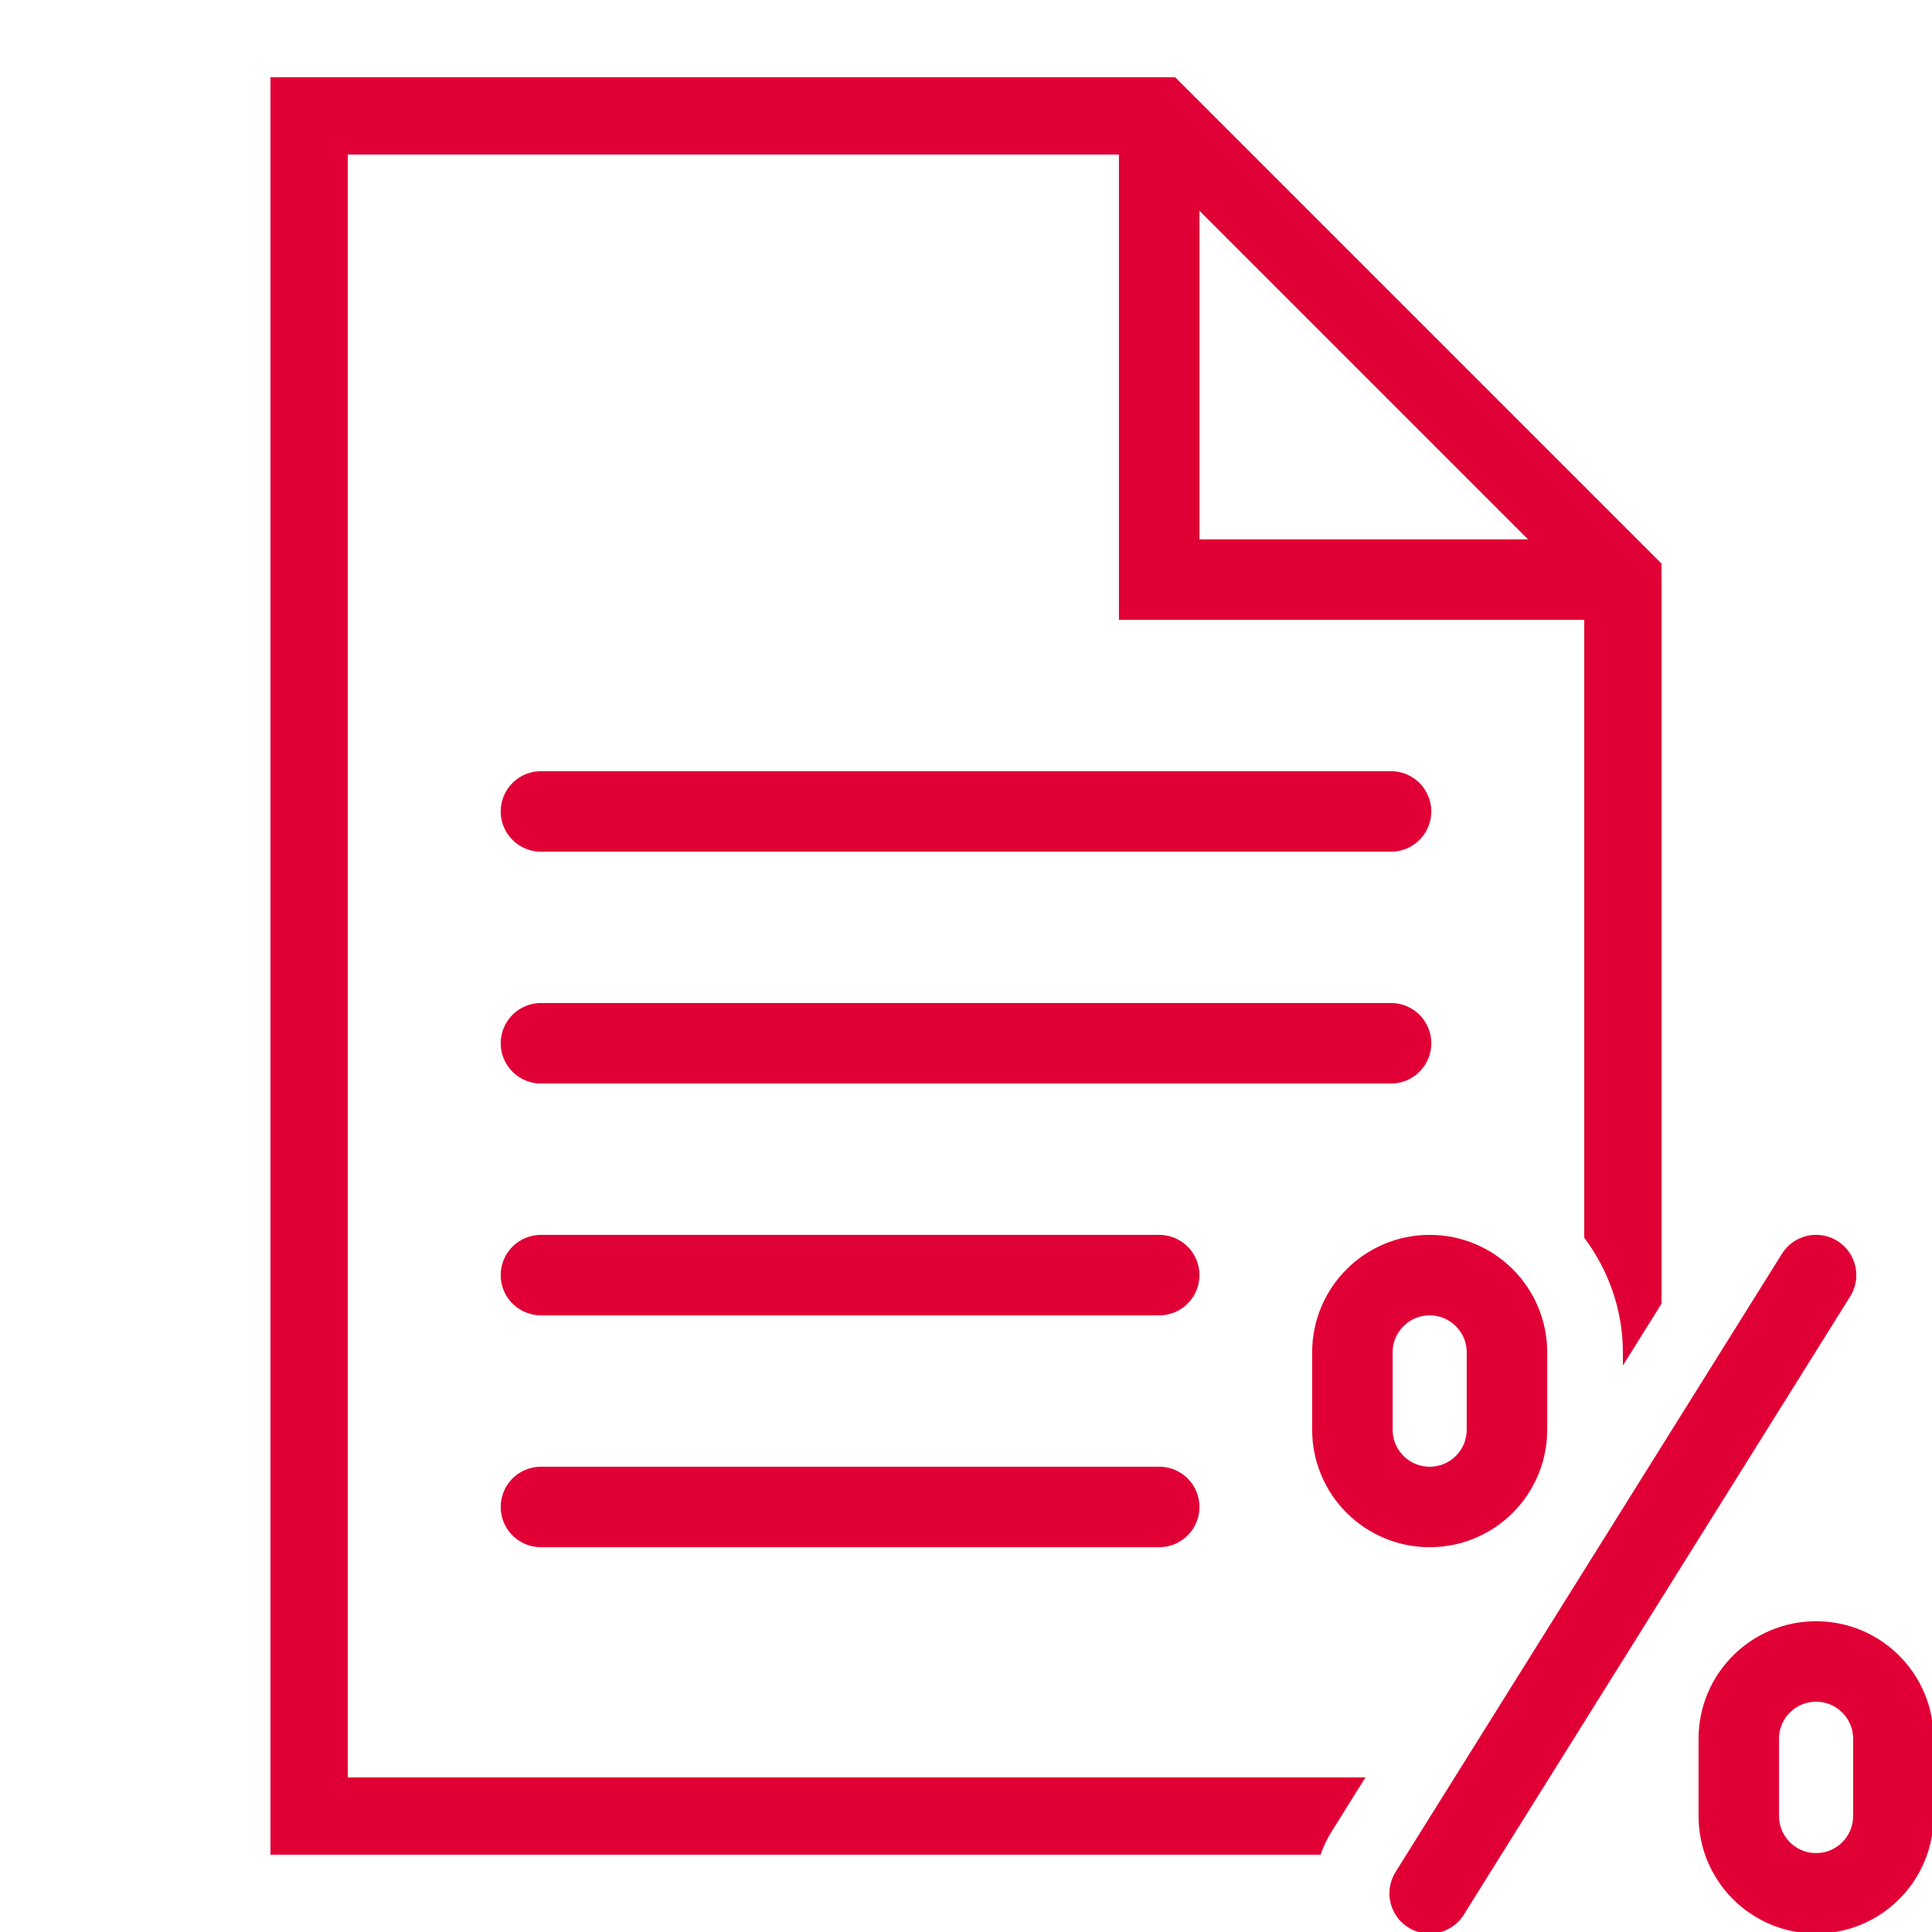
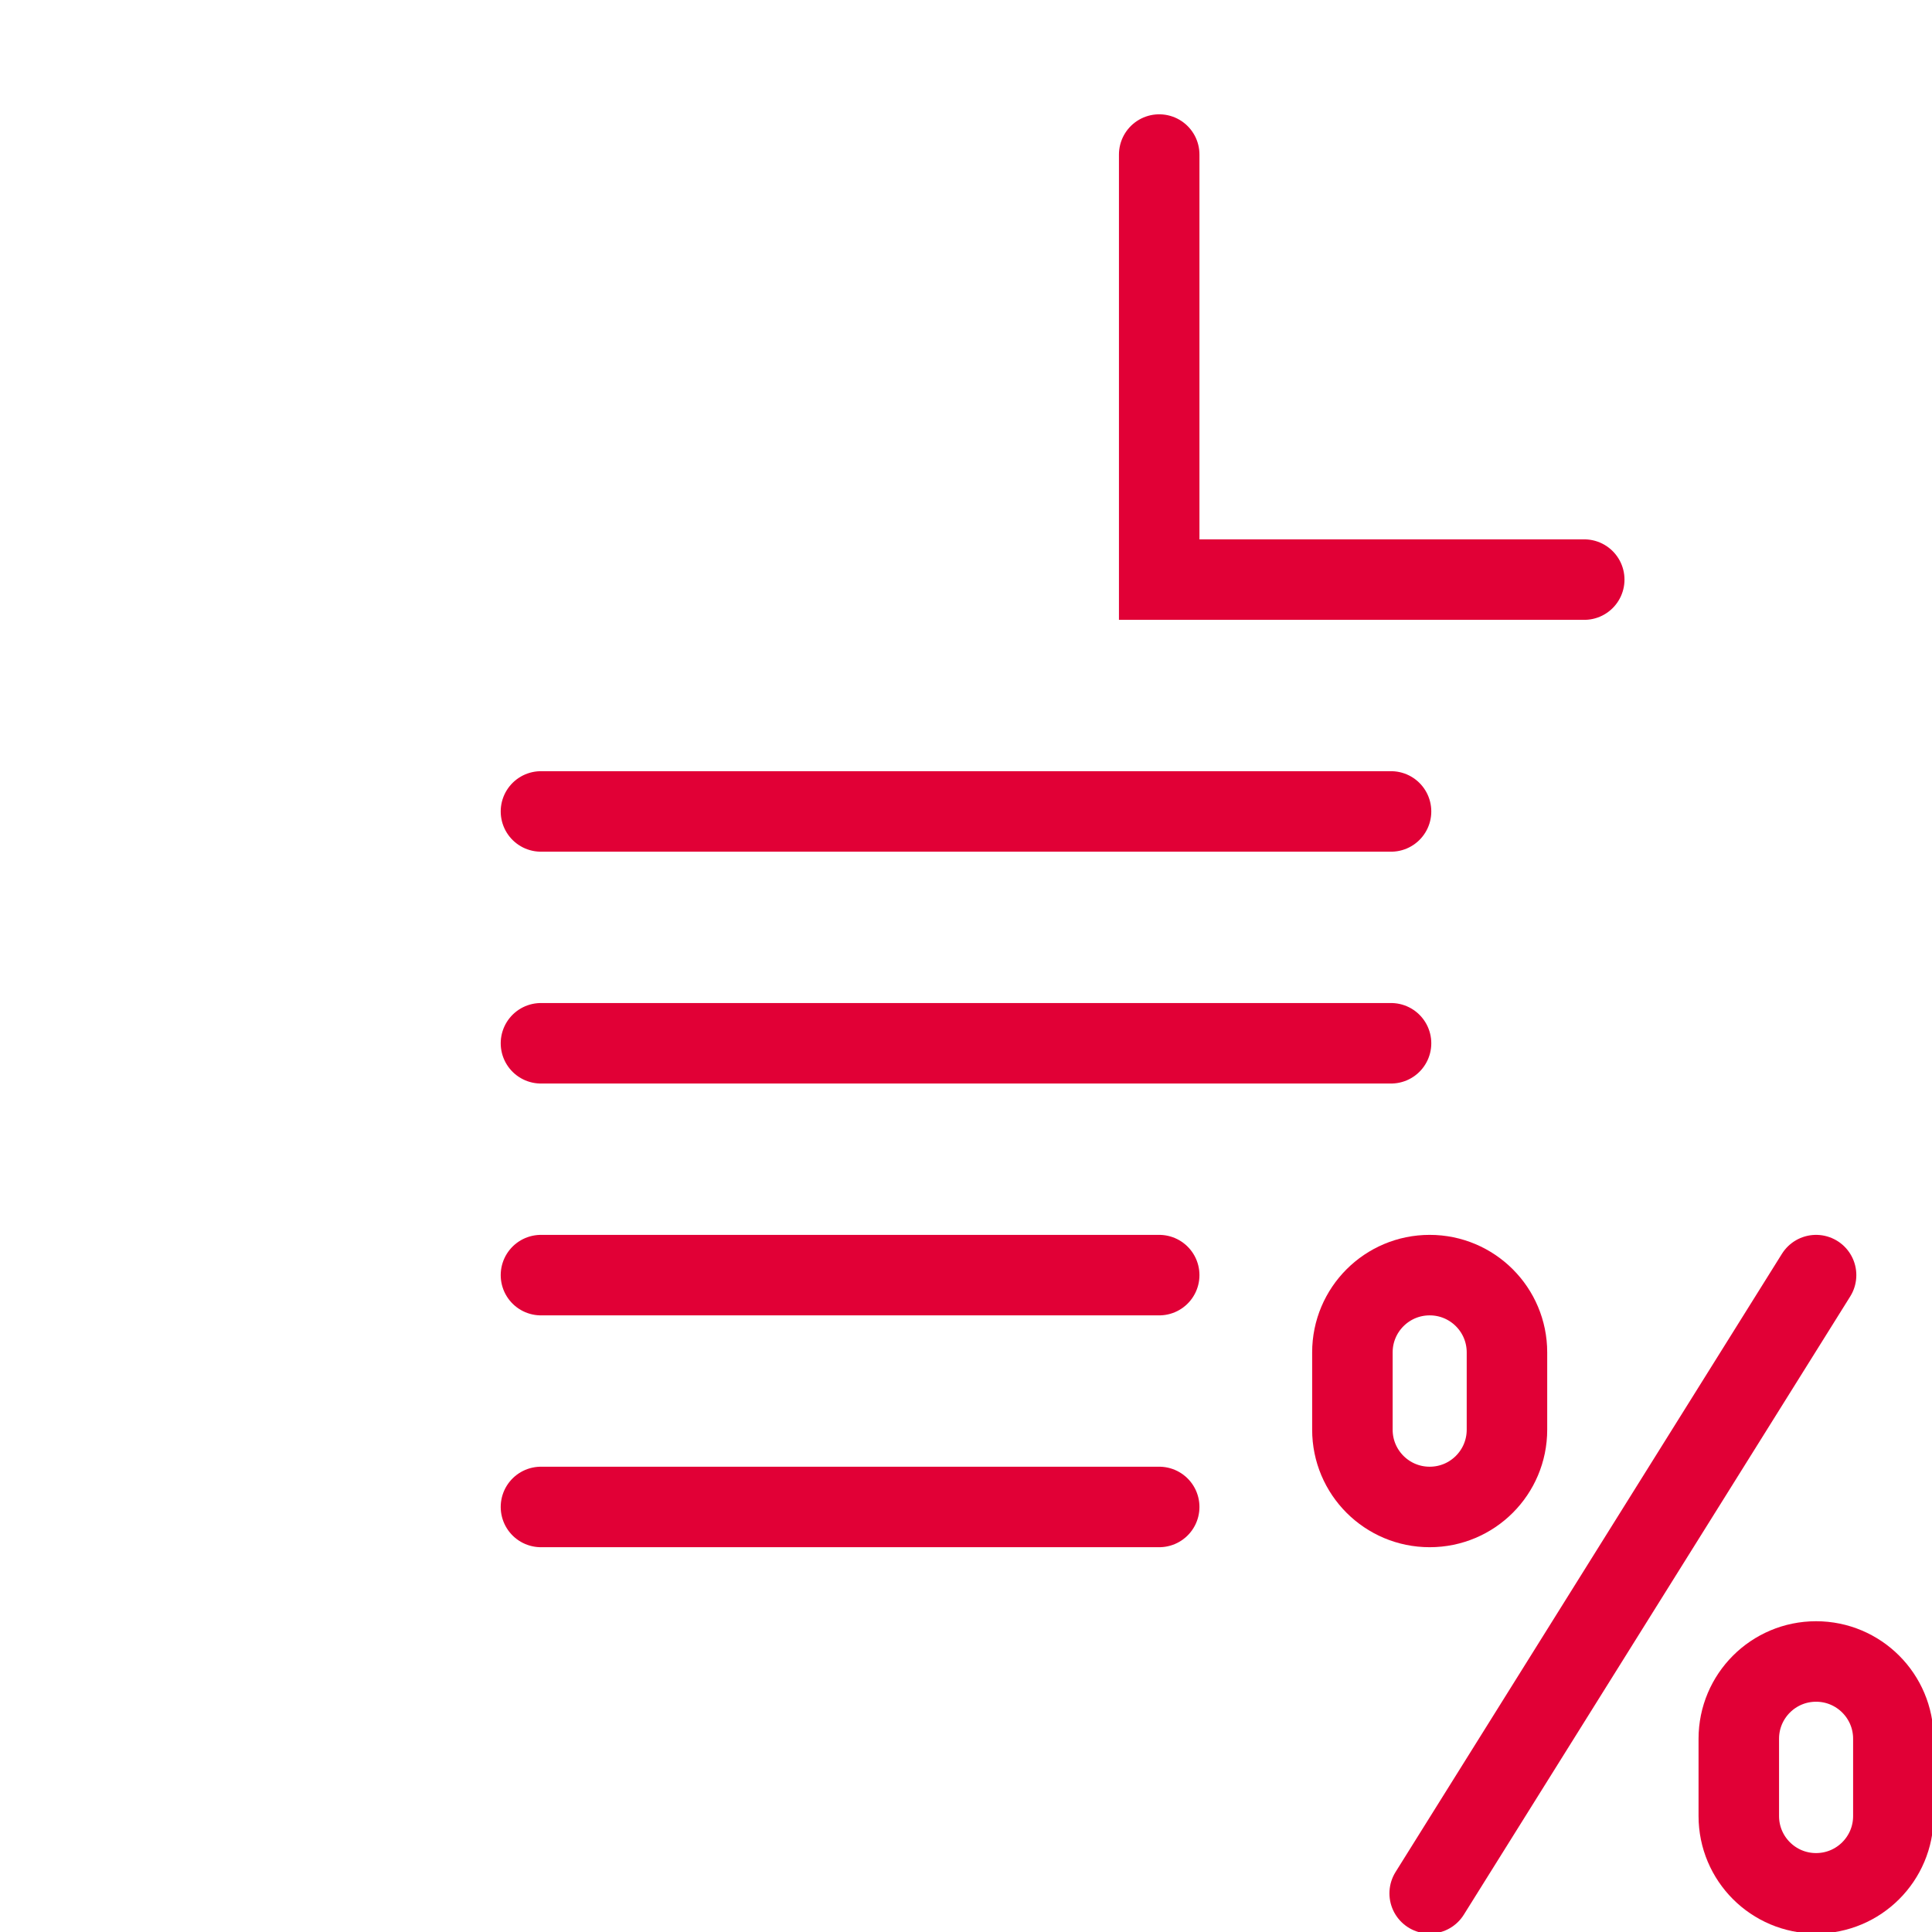
<svg xmlns="http://www.w3.org/2000/svg" width="48" height="48" viewBox="0 0 48 48" fill="none">
  <g id="icons8-statistics-report 1" clip-path="url(#clip0_1442_17386)">
    <path id="Vector" d="M39.36 14.4H28.8V3.84" stroke="#E10036" stroke-width="2" stroke-miterlimit="10" stroke-linecap="round" />
    <path id="Vector_2" d="M45.12 31.68L35.52 47.04" stroke="#E10036" stroke-width="2" stroke-miterlimit="10" stroke-linecap="round" />
    <path id="Vector_3" d="M47.04 43.199C47.04 42.139 46.181 41.279 45.12 41.279C44.059 41.279 43.2 42.139 43.2 43.199V45.119C43.2 46.18 44.059 47.039 45.12 47.039C46.181 47.039 47.04 46.18 47.04 45.119V43.199Z" stroke="#E10036" stroke-width="2" stroke-miterlimit="10" stroke-linecap="round" />
    <path id="Vector_4" d="M37.44 33.6C37.44 32.539 36.581 31.68 35.52 31.68C34.459 31.68 33.6 32.539 33.6 33.6V35.52C33.6 36.581 34.459 37.44 35.52 37.44C36.581 37.44 37.44 36.581 37.44 35.52V33.6Z" stroke="#E10036" stroke-width="2" stroke-miterlimit="10" stroke-linecap="round" />
-     <path id="Vector_5" d="M33.078 45.514L33.924 44.16H8.64V3.84H28.403L39.36 14.797V30.75C39.955 31.549 40.32 32.529 40.32 33.6V33.926L41.28 32.39V14.002L29.198 1.92H6.72V46.08H32.809C32.877 45.886 32.965 45.696 33.078 45.514Z" fill="#E10036" />
    <path id="Vector_6" d="M34.56 20.16H13.44" stroke="#E10036" stroke-width="2" stroke-miterlimit="10" stroke-linecap="round" stroke-linejoin="round" />
    <path id="Vector_7" d="M28.8 31.68H13.44" stroke="#E10036" stroke-width="2" stroke-miterlimit="10" stroke-linecap="round" stroke-linejoin="round" />
    <path id="Vector_8" d="M28.8 37.44H13.44" stroke="#E10036" stroke-width="2" stroke-miterlimit="10" stroke-linecap="round" stroke-linejoin="round" />
    <path id="Vector_9" d="M34.56 25.92H13.44" stroke="#E10036" stroke-width="2" stroke-miterlimit="10" stroke-linecap="round" stroke-linejoin="round" />
  </g>
  <defs>
    <clipPath id="clip0_1442_17386">
      <rect width="48" height="48" fill="white" />
    </clipPath>
  </defs>
</svg>